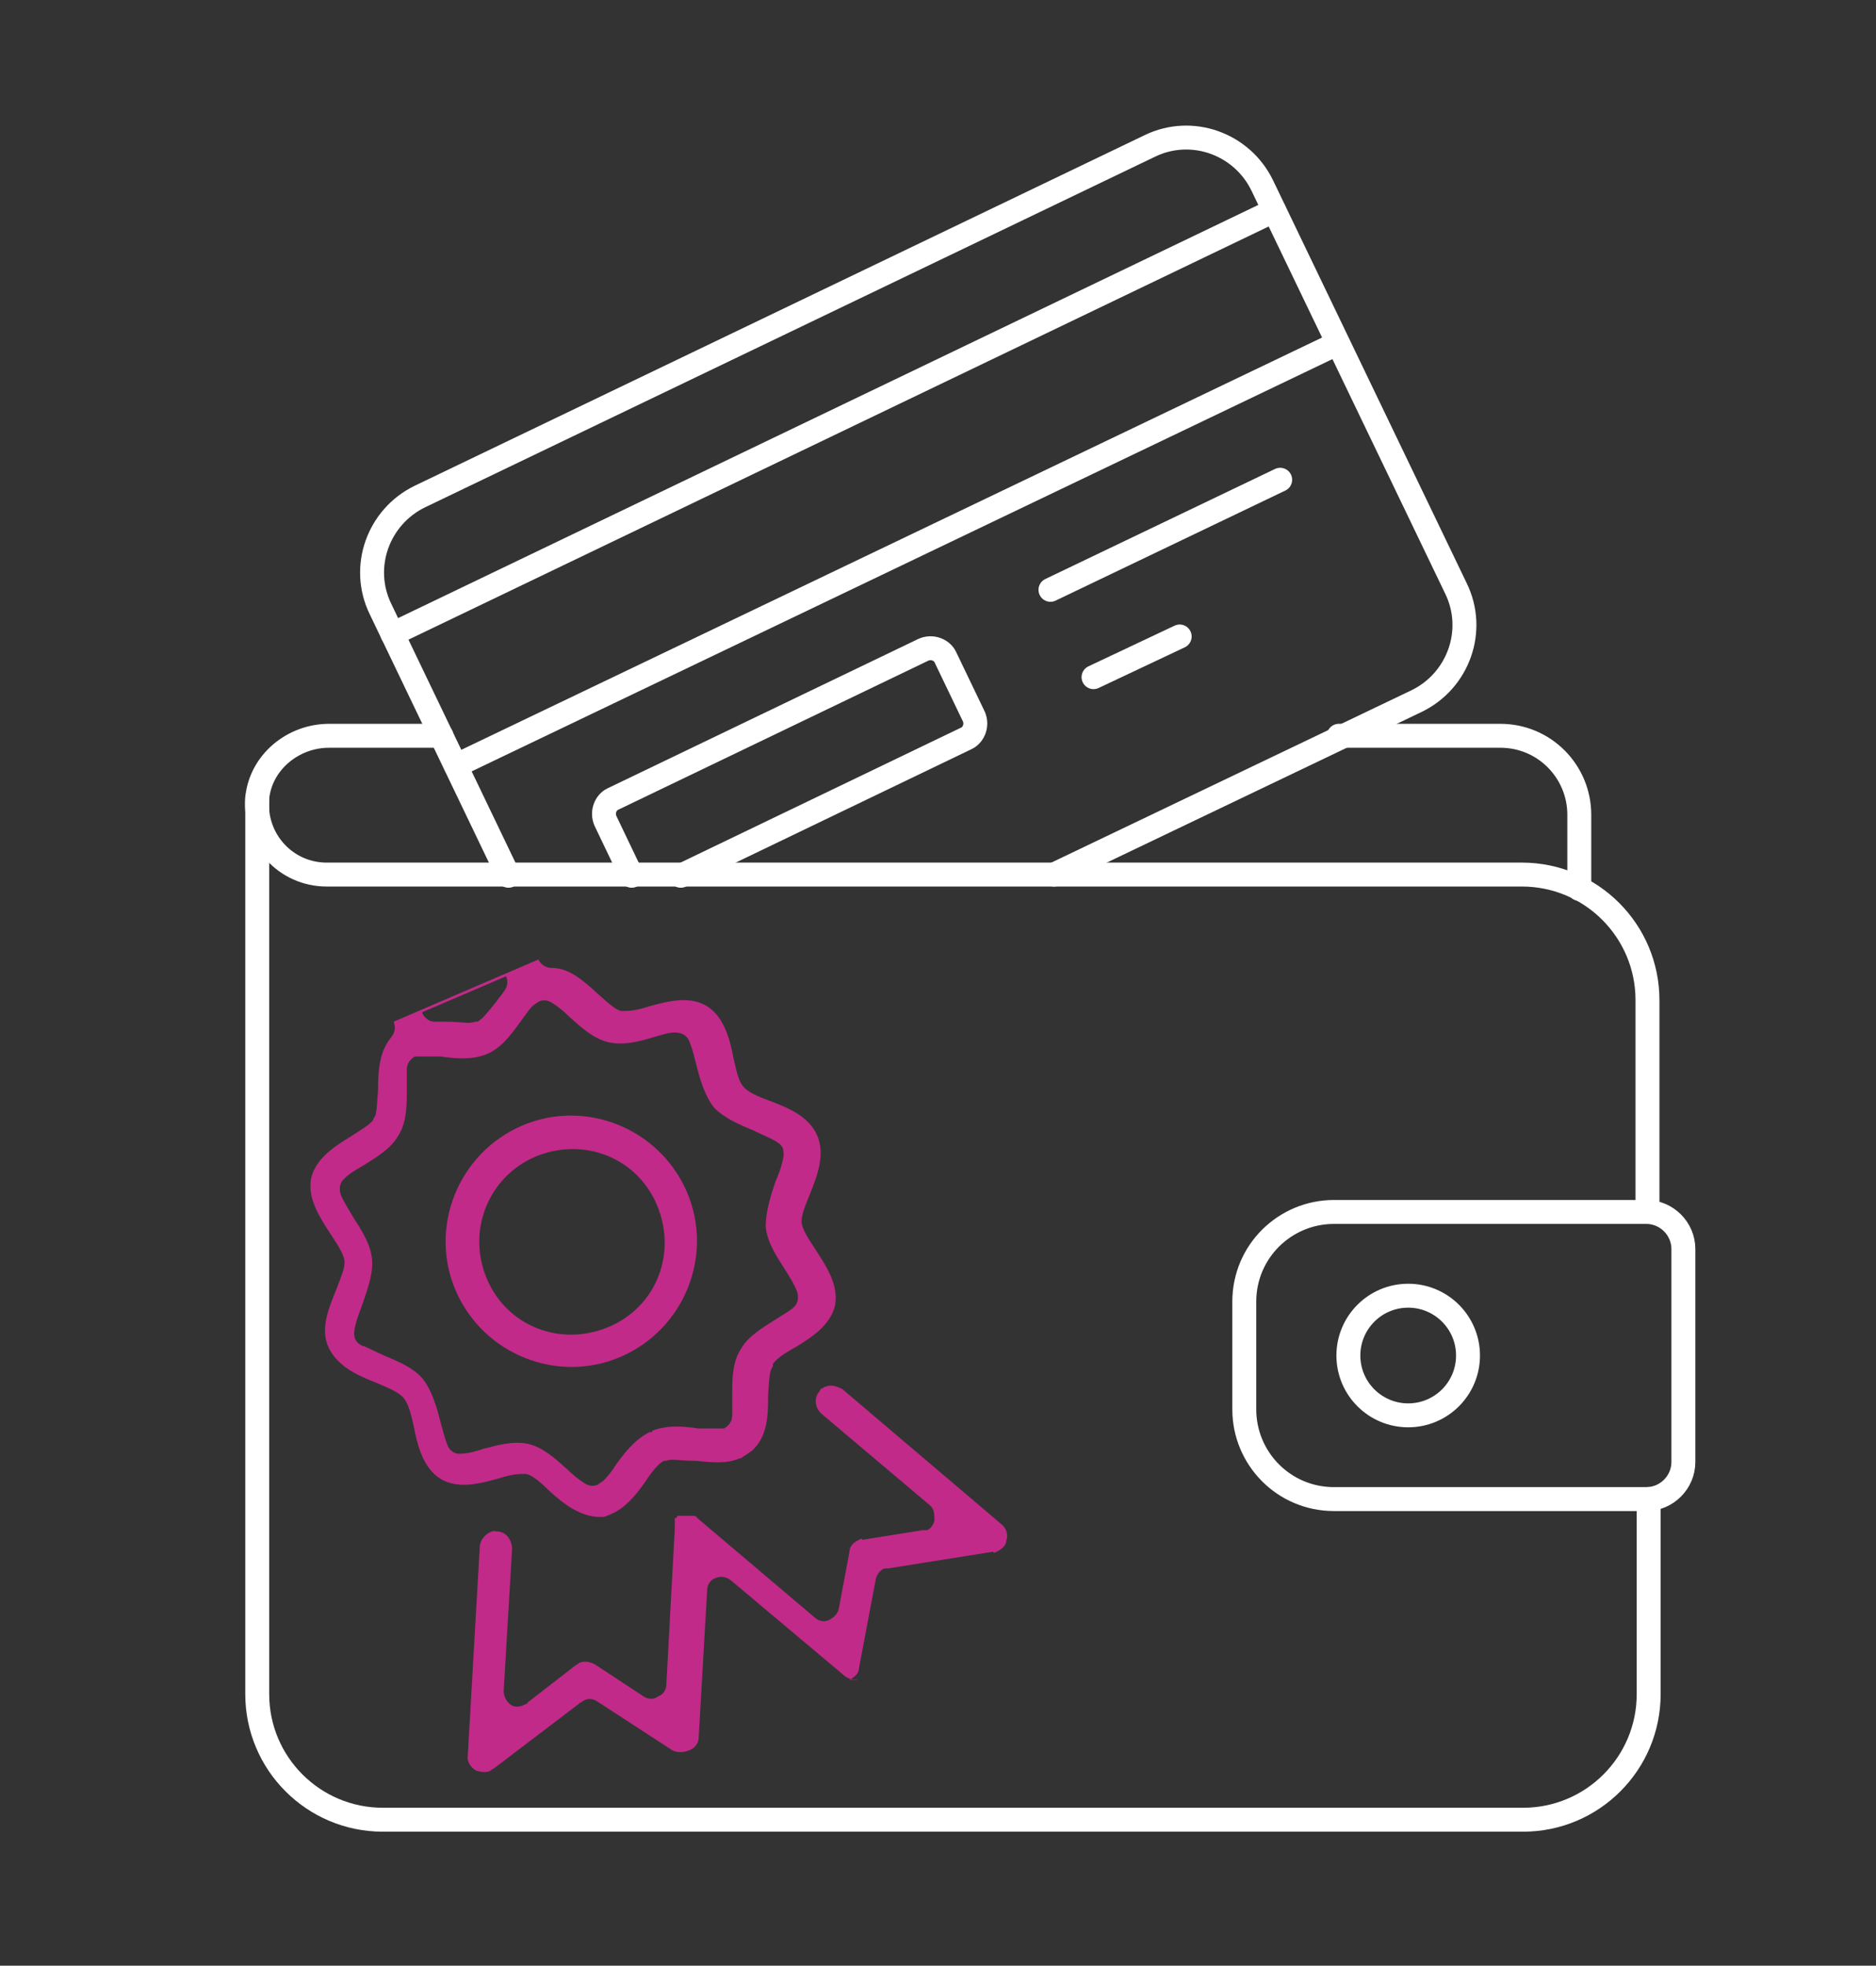
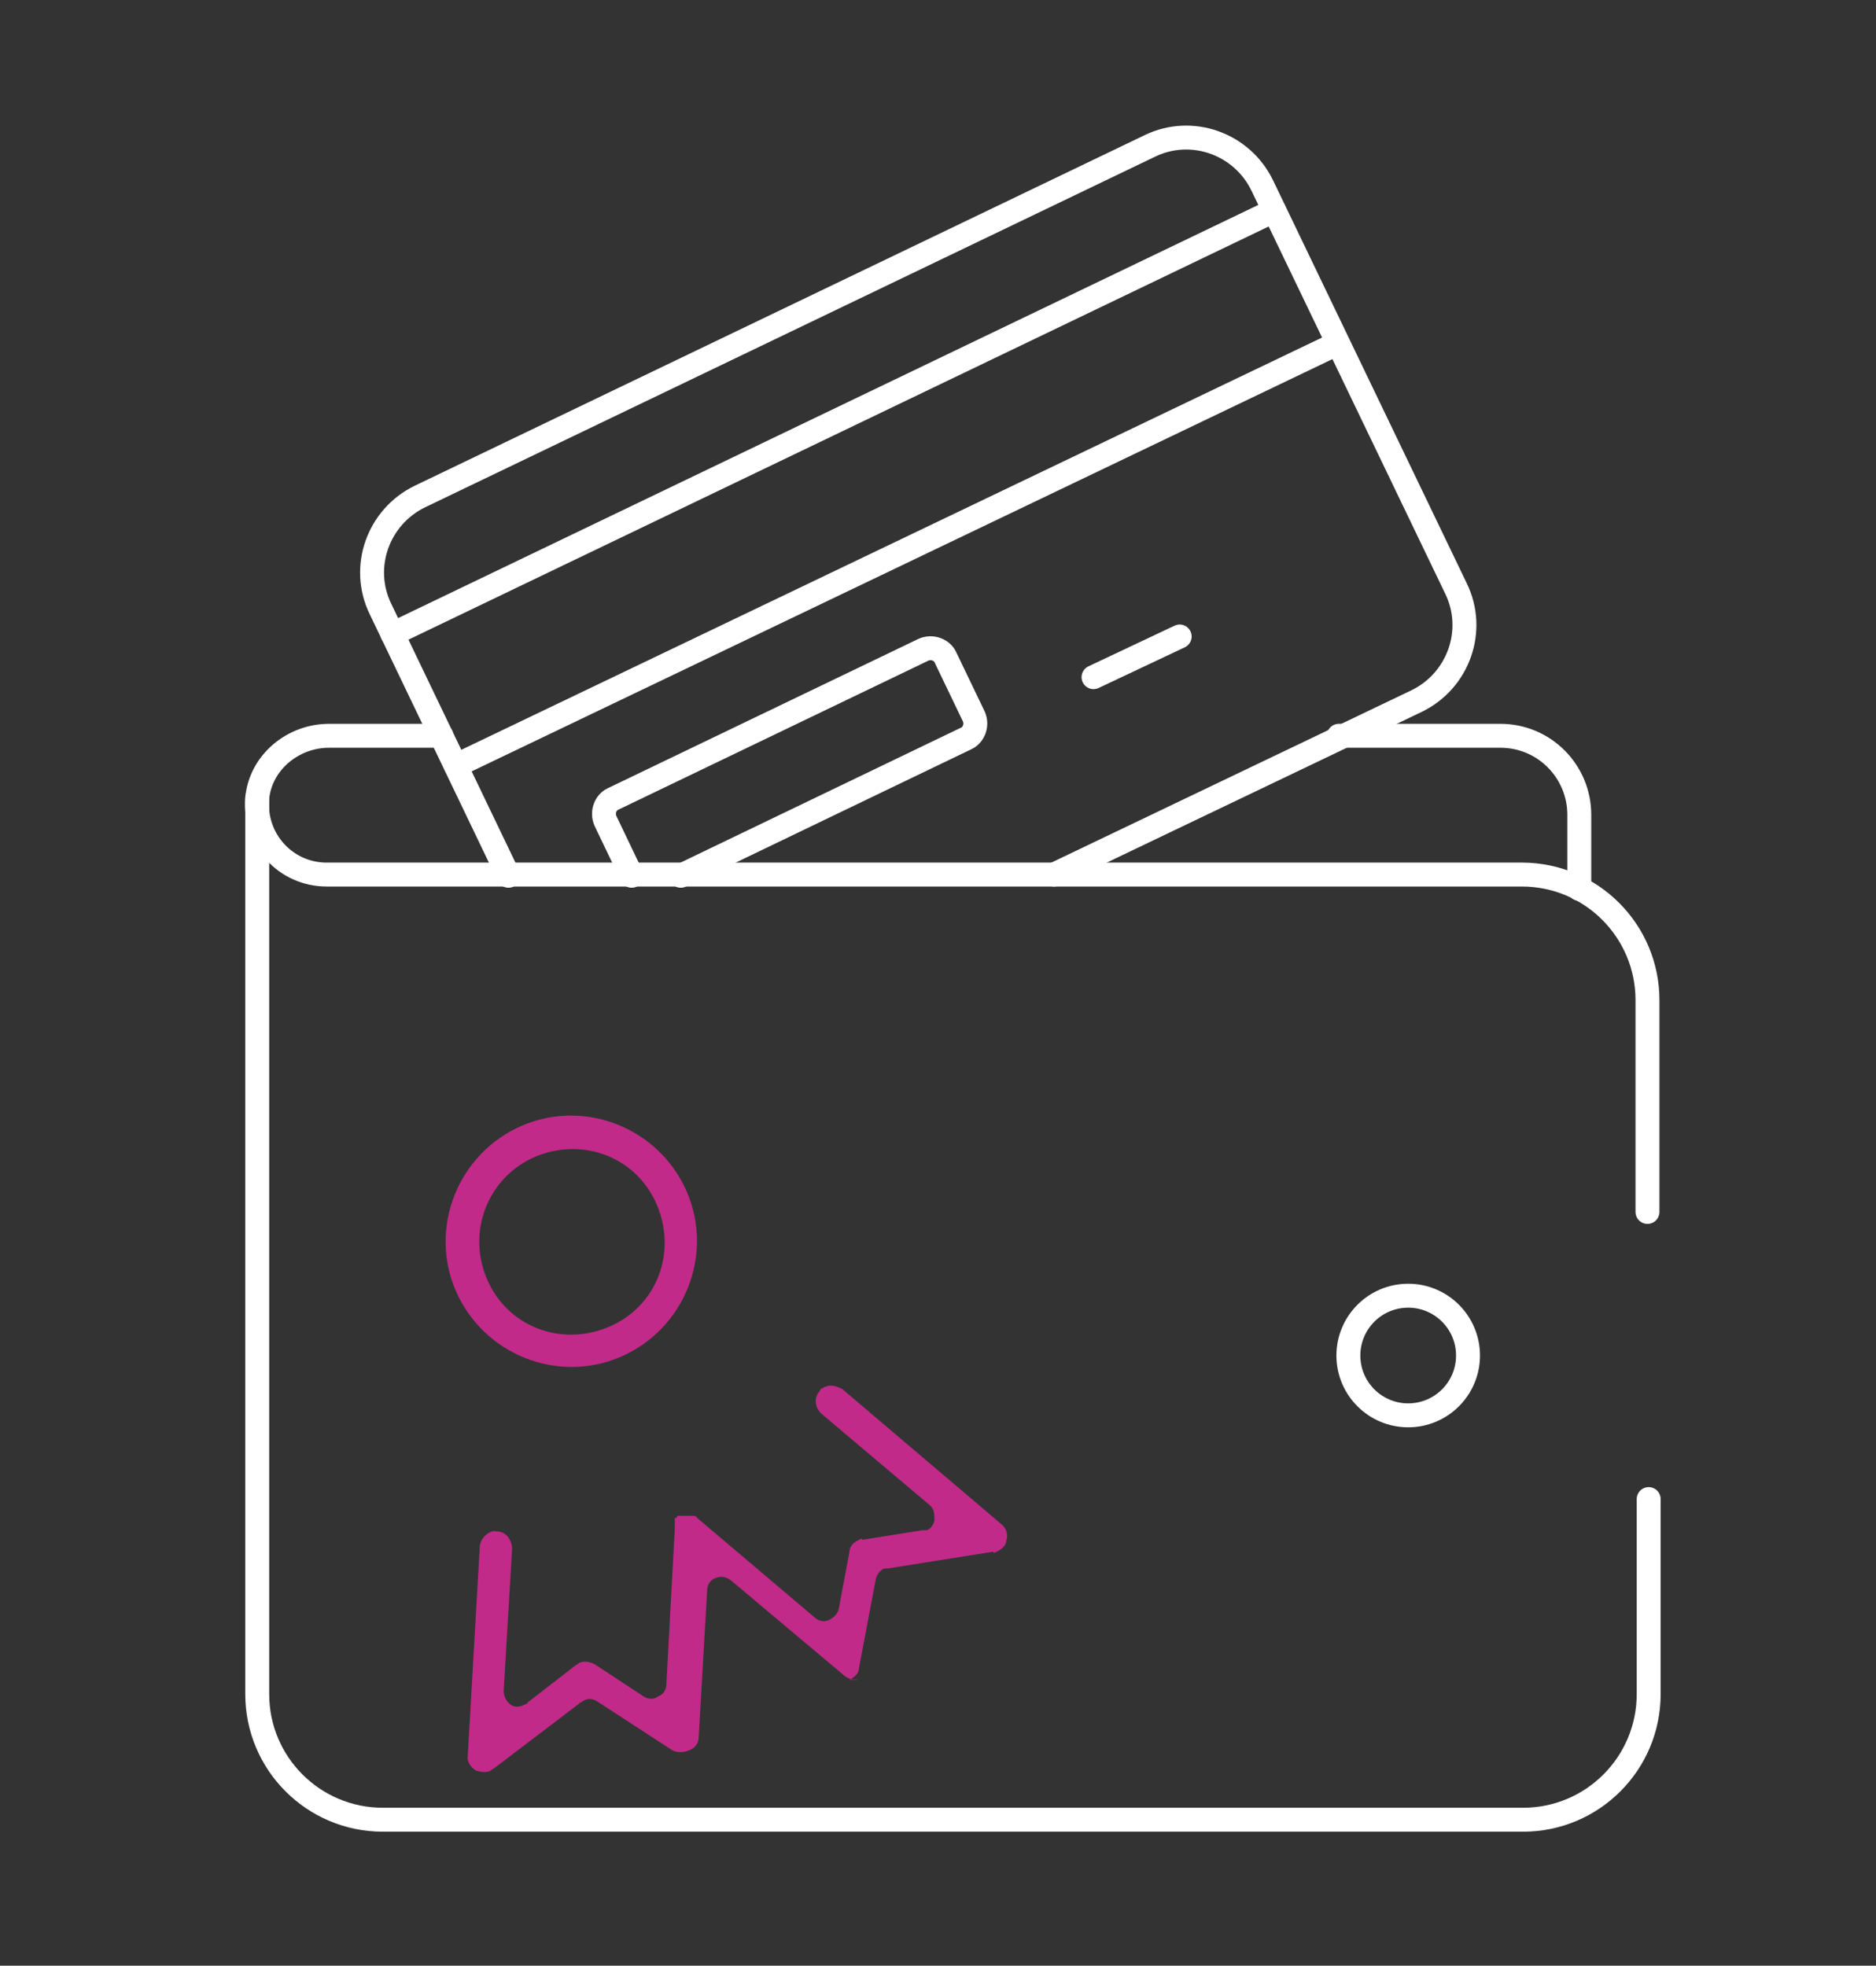
<svg xmlns="http://www.w3.org/2000/svg" id="Layer_1" viewBox="0 0 156.8 164.3">
  <rect x="0" y="0" width="156.8" height="164.3" fill="#333333" stroke="none" />
  <defs>
    <style> .st0 { fill: none; stroke: #fff; stroke-linecap: round; stroke-linejoin: round; stroke-width: 2px; } .st1 { fill: #c12a88; } </style>
  </defs>
  <g id="Layer_2">
    <g>
      <path class="st0" d="M42.5,73.2l-10.7-22.3c-1.7-3.5-.2-7.7,3.3-9.4l61-29.3c3.5-1.7,7.7-.2,9.4,3.3l16.2,33.7c1.7,3.5.2,7.7-3.3,9.4l-30.3,14.5" />
      <path class="st0" d="M52.8,73.2l-2.2-4.6c-.3-.7,0-1.5.6-1.8l26-12.5c.7-.3,1.5,0,1.8.6l2.4,5c.3.7,0,1.5-.6,1.8l-23.9,11.5" />
      <line class="st0" x1="32.8" y1="53" x2="106.5" y2="17.6" />
-       <line class="st0" x1="87.8" y1="49.3" x2="107" y2="40.1" />
      <line class="st0" x1="38.1" y1="64" x2="111.8" y2="28.7" />
      <line class="st0" x1="91.4" y1="56.6" x2="98.6" y2="53.2" />
-       <path class="st0" d="M137.6,101.3h-26.1c-4.1,0-7.5,3.3-7.5,7.5v9c0,4.1,3.3,7.5,7.5,7.5h26.1c1.7,0,3.1-1.4,3.1-3.1v-17.8c0-1.7-1.4-3.1-3.1-3.1Z" />
      <circle class="st0" cx="117.7" cy="113.3" r="5" />
      <path class="st0" d="M137.8,125.3v16.3c0,5.8-4.7,10.5-10.5,10.5H32c-5.8,0-10.5-4.7-10.5-10.5v-74.9" />
      <path class="st0" d="M36.9,61.5h-9.4c-3,0-5.7,2.2-6,5.2-.3,3.5,2.4,6.4,5.8,6.4h99.9c5.8,0,10.5,4.7,10.5,10.5v17.7" />
      <path class="st0" d="M132,74.3v-6.2c0-3.6-2.9-6.6-6.6-6.6h-13.5" />
    </g>
    <g>
      <path class="st1" d="M71.8,140.3c-.4.2-1,0-1.3-.3l-9.4-7.9c-.4-.3-.8-.4-1.3-.2s-.7.6-.7,1.1l-.7,12.2c0,.5-.3.9-.8,1.1h0c-.5.2-1,.2-1.4,0l-6.3-4.1c-.3-.2-.8-.3-1.2,0s-.2,0-.3.2l-7.1,5.4s-.2.1-.3.2c-.4.2-.8.1-1.2,0-.5-.3-.8-.8-.7-1.3l1-17.4c0-.5.4-1,.8-1.2s.4-.1.6-.1c.8,0,1.3.7,1.3,1.5l-.7,11.8c0,.5.2.9.6,1.2.3.2.7.2,1.1,0s.2,0,.3-.2l4-3.1c0,0,.2-.1.3-.2.4-.2.9-.1,1.3.1l4.1,2.7c.3.2.8.3,1.2,0,.5-.2.7-.6.7-1.1l.7-12.9v-.5s0,0,0-.2c0,0,0,0,0-.2,0,0,.2,0,.2-.2,0,0,.2,0,.2,0h1s0,0,.2,0c0,0,.2,0,.3.2l9.8,8.3c.3.3.8.4,1.2.2h0c.4-.2.7-.5.8-.9l.9-4.8c0-.5.4-.8.8-1s.2,0,.3,0l5-.8h.3c.3,0,.6-.4.7-.8,0-.5,0-1-.4-1.3l-9-7.6c-.6-.5-.7-1.4-.2-1.9,0-.2.3-.3.5-.4.5-.2,1,0,1.4.2l13.3,11.3c.4.3.6.9.4,1.4,0,.4-.4.7-.8.9s-.2,0-.3,0l-8.8,1.4h-.3c-.4.2-.6.5-.7.9l-1.4,7.4c0,.5-.4.8-.8,1h.6Z" />
      <path class="st1" d="M51.9,113.4c-5.3,2.3-11.5-.2-13.8-5.5s.2-11.5,5.5-13.8,11.5.2,13.8,5.5-.2,11.5-5.5,13.8ZM44.7,96.7c-3.9,1.7-5.7,6.2-4,10.2s6.2,5.7,10.2,4,5.7-6.2,4-10.2-6.2-5.7-10.2-4Z" />
-       <path class="st1" d="M61.8,121.9c-1.1.5-2.5.3-3.7.2-1.3,0-2-.2-2.4,0h-.2c-.4.2-.8.6-1.6,1.8-.7,1-1.6,2.1-2.7,2.6s-.7.2-1,.3c-1.7,0-3.1-1.1-4.3-2.2-.9-.9-1.5-1.3-1.9-1.4h-.2c-.4,0-1,0-2.2.4-1.5.4-3.3.9-4.8,0-1.4-.9-1.9-2.7-2.2-4.3-.3-1.4-.5-2-.9-2.5-.4-.4-1-.7-2.2-1.2-1.5-.6-3.2-1.3-4-2.9s0-3.4.6-4.9c.5-1.3.7-1.8.7-2.3s-.4-1.2-1.2-2.4c-.9-1.4-1.9-2.9-1.6-4.6.4-1.7,2-2.7,3.3-3.5,1.1-.7,1.6-1,1.9-1.4,0,0,0-.2.1-.2.2-.4.2-1,.3-2.3,0-1.6.1-3.2,1.1-4.4.3-.4.4-.8.2-1.3l12.1-5.2c.2.4.6.7,1.1.7,1.5,0,2.7,1.1,3.9,2.2,1,.9,1.5,1.3,1.9,1.4h.2c.4,0,1,0,2.2-.4,1.5-.4,3.3-.9,4.8,0,1.4.9,1.9,2.7,2.2,4.3.3,1.4.5,2.1.9,2.5s1,.7,2.1,1.1c1.6.6,3.3,1.3,4,2.9s0,3.4-.6,4.9c-.5,1.2-.7,1.8-.7,2.3s.4,1.2,1.2,2.4c.9,1.4,1.9,2.9,1.6,4.6-.4,1.7-2,2.7-3.3,3.5-1.1.6-1.6,1-1.9,1.4v.2c-.3.4-.3,1-.4,2.4,0,1.6,0,3.5-1.4,4.7-.3.2-.6.4-.9.6h0ZM54.5,119.6c1.2-.5,2.6-.4,3.9-.2.6,0,1.3,0,1.7,0h.4c.4-.2.7-.6.7-1.1v-1.7c0-1.3,0-2.7.7-3.8.6-1.1,1.8-1.8,2.9-2.5.6-.4,1.2-.7,1.5-1,.4-.3.5-.9.3-1.4s-.6-1.2-1-1.8c-.7-1.1-1.5-2.3-1.6-3.6,0-1.2.4-2.5.8-3.7.4-.9.6-1.6.7-2.2,0-.4,0-.8-.5-1.1-.4-.3-1.2-.6-2-1-1.2-.5-2.4-1-3.3-1.9-.8-1-1.2-2.4-1.5-3.6s-.4-1.5-.6-2c-.2-.5-.7-.7-1.2-.7s-1.1.2-1.8.4c-1.3.4-2.6.7-3.8.4-1.2-.3-2.2-1.2-3.2-2.1-.5-.5-1-.9-1.5-1.2-.3-.2-.8-.3-1.2,0s-.3.2-.4.3c-.3.3-.7.9-1,1.3-.8,1.1-1.6,2.2-2.8,2.7s-2.6.4-3.9.2c-.6,0-1.3,0-1.7,0h-.4c-.4.2-.7.6-.7,1.1v1.7c0,1.3,0,2.7-.7,3.8-.6,1.1-1.8,1.8-2.9,2.5-.7.4-1.2.7-1.6,1.1-.4.3-.5.9-.3,1.4s.6,1.1,1,1.8c.7,1.1,1.5,2.3,1.6,3.6.1,1.2-.4,2.5-.8,3.7-.5,1.3-.7,2-.7,2.5s.3.8.7,1c.2,0,1.1.5,1.8.8,1.2.5,2.4,1,3.2,1.9.8,1,1.2,2.4,1.5,3.6.2.7.4,1.5.6,2,.2.5.7.8,1.2.7.5,0,1.2-.2,1.8-.4,1.2-.3,2.5-.7,3.8-.4,1.2.3,2.2,1.2,3.2,2.1.4.4,1,.9,1.5,1.2.3.2.8.3,1.2,0s.3-.2.4-.3c.3-.3.7-.8,1-1.3.8-1.1,1.6-2.1,2.8-2.7h.2ZM35.3,84.7c.2.4.6.7,1,.7h1c1.3,0,1.9.2,2.4,0h.2c.4-.2.8-.7,1.6-1.7.2-.3.4-.5.6-.8.3-.4.4-.8.2-1.3l-7,3h0Z" />
    </g>
  </g>
</svg>